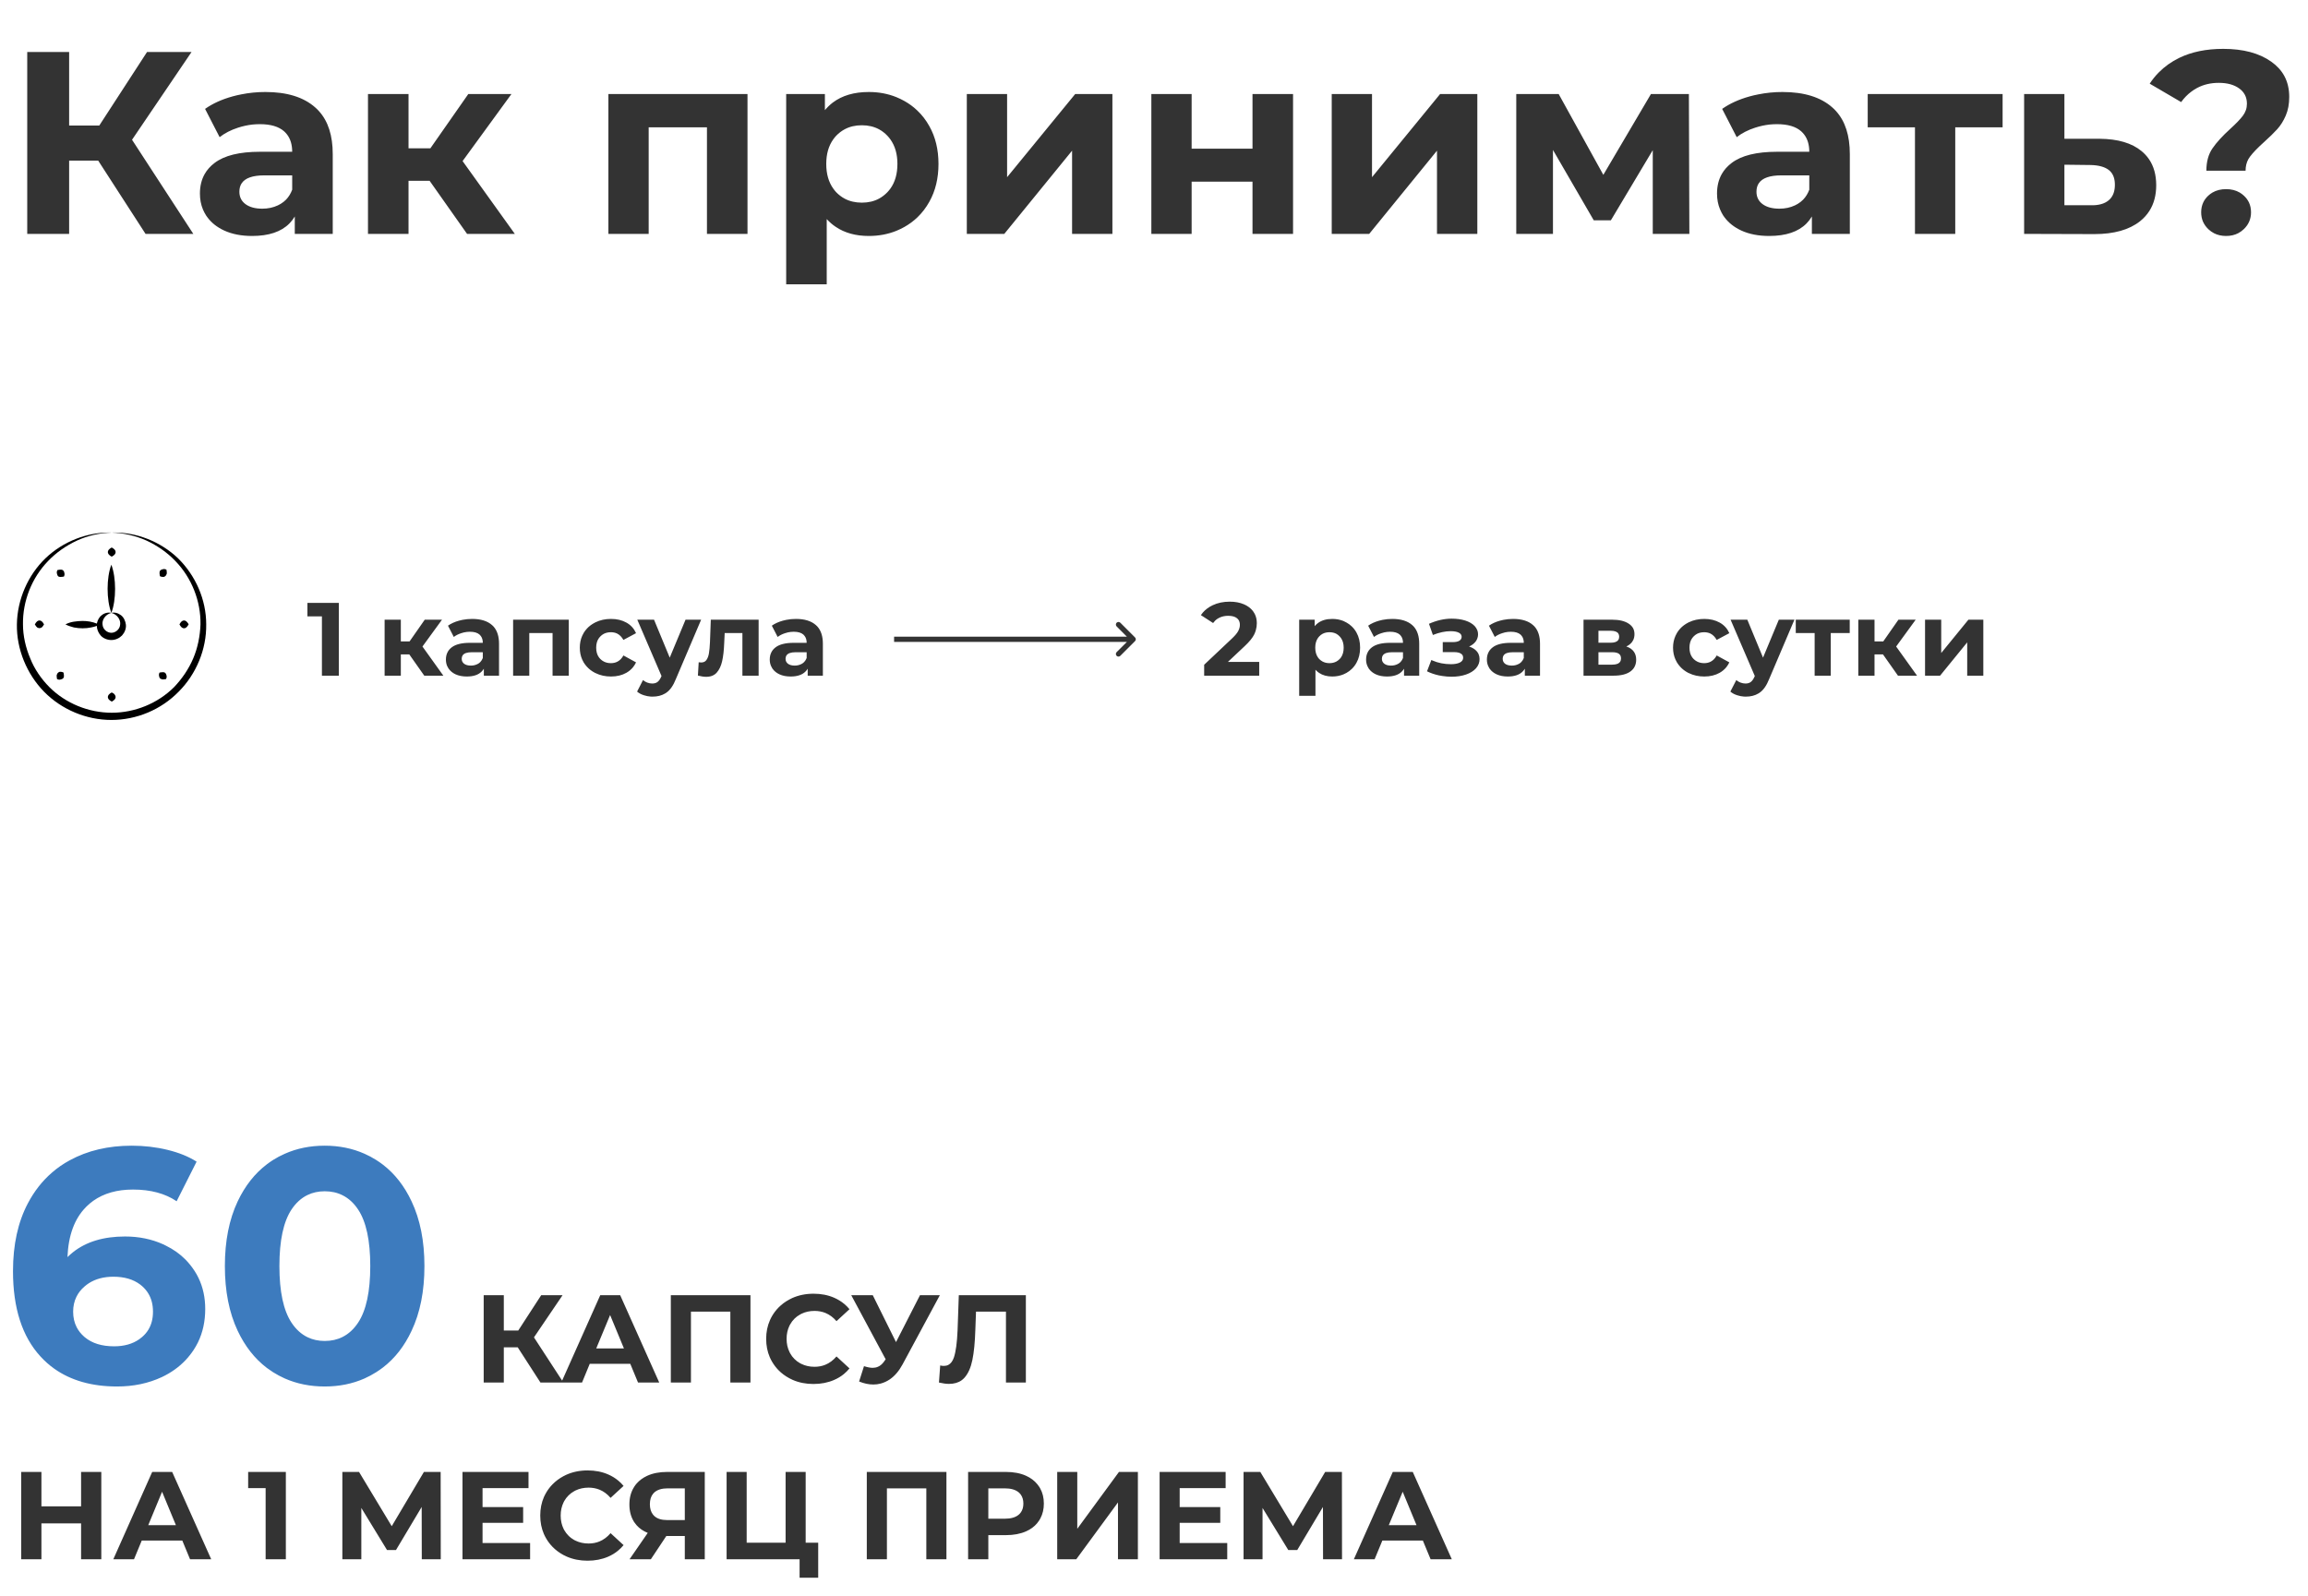
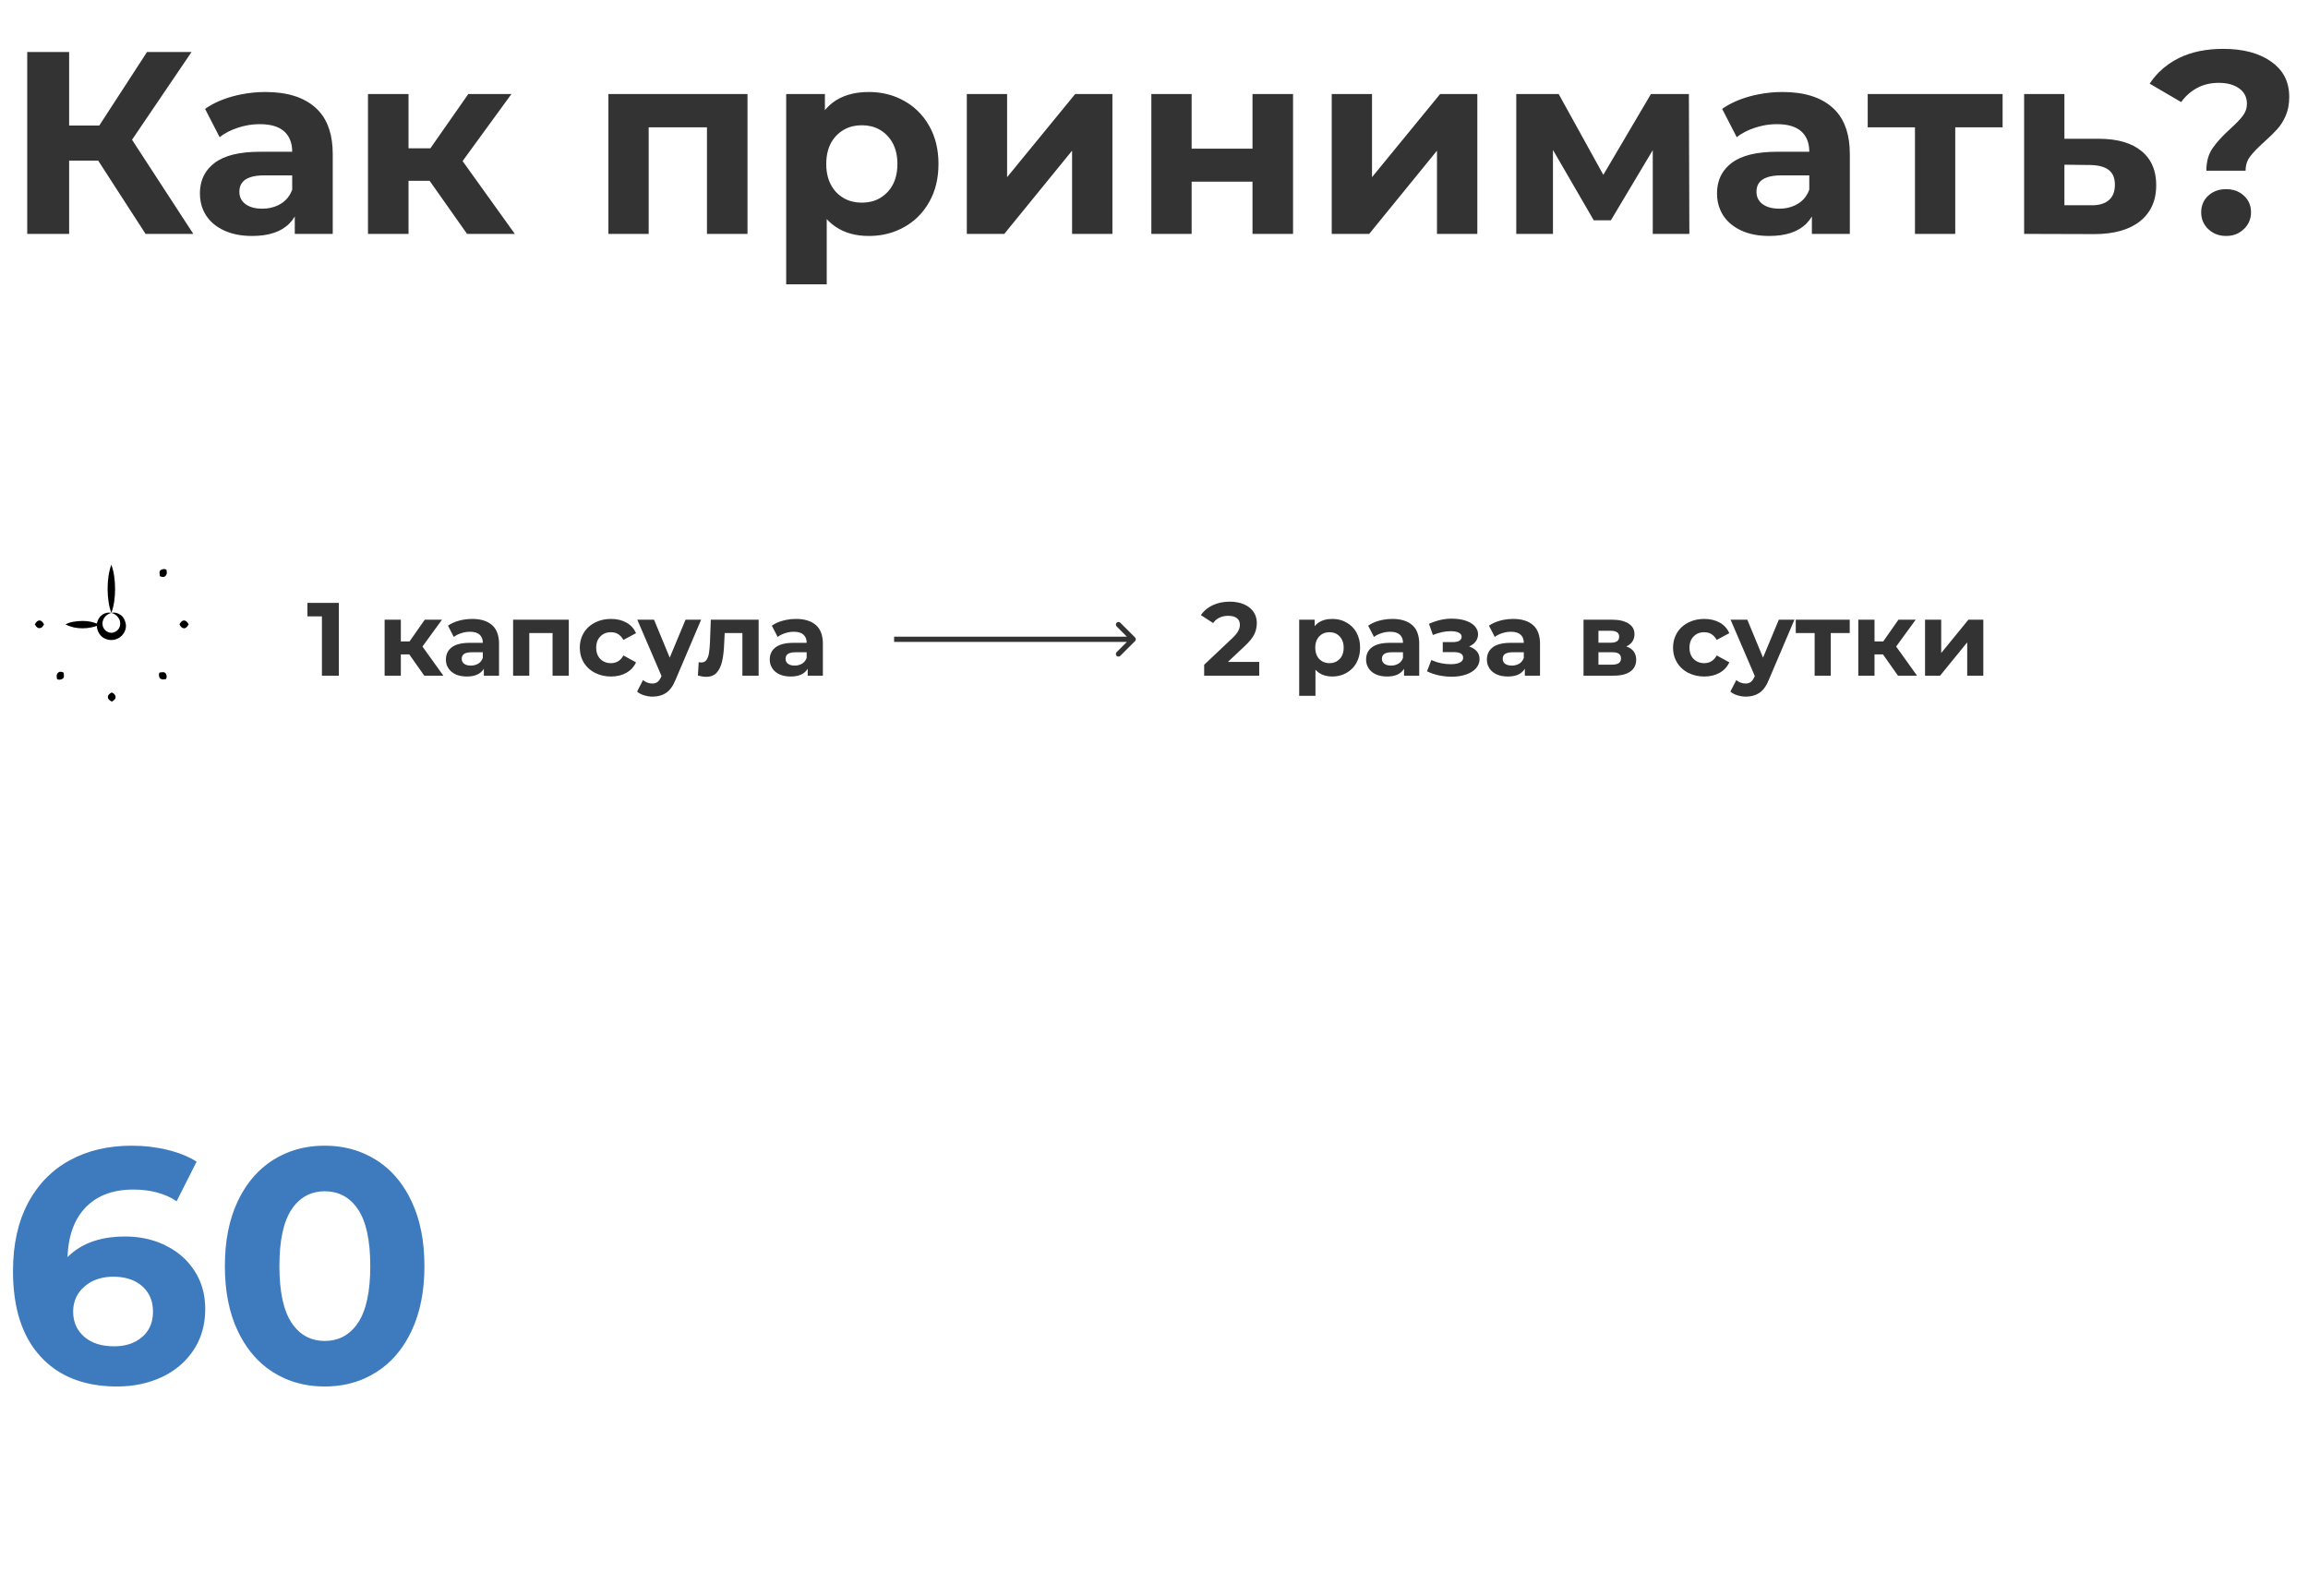
<svg xmlns="http://www.w3.org/2000/svg" xmlns:ns1="http://sodipodi.sourceforge.net/DTD/sodipodi-0.dtd" xmlns:ns2="http://www.inkscape.org/namespaces/inkscape" width="444" height="307" viewBox="0 0 444 307" fill="none" version="1.1" id="svg41" ns1:docname="_39.svg" ns2:version="1.2.2 (732a01da63, 2022-12-09)">
  <desc id="desc2"> Created with Pixso. </desc>
  <defs id="defs6">
    <clipPath id="clip48_266">
      <rect id="free-icon-clock-4707253" width="39" height="39" transform="translate(2 101)" fill="white" fill-opacity="0" />
    </clipPath>
  </defs>
  <path id=" это фото с хештегом #вастуконф23 в ваши соцсети, после поставте галочкуЧтобы сдать задание, покажите фото Александру Шевцову" d="M65.18 130L65.18 116L59.14 116L59.14 118.59L61.93 118.59L61.93 130L65.18 130ZM94.66 120.27Q93.32 119.08 90.82 119.08Q89.87 119.08 88.96 119.26Q88.62 119.33 88.29 119.42Q87.06 119.76 86.18 120.38L87.3 122.55Q87.88 122.1 88.71 121.83Q89.26 121.64 89.83 121.58Q90.11 121.55 90.4 121.55Q91.64 121.55 92.26 122.1Q92.39 122.22 92.49 122.36Q92.88 122.87 92.88 123.68L90.4 123.68Q88.04 123.68 86.91 124.54Q86.42 124.91 86.15 125.39Q85.78 126.04 85.78 126.89Q85.78 127.56 86.01 128.12Q86.12 128.36 86.26 128.58Q86.31 128.65 86.36 128.72Q86.83 129.36 87.64 129.74Q88.56 130.16 89.8 130.16Q91.72 130.16 92.66 129.2Q92.9 128.96 93.08 128.66L93.08 130L96 130L96 123.86Q96 121.72 94.94 120.54Q94.8 120.4 94.66 120.27ZM114.56 129.5Q115.89 130.16 117.54 130.16Q119.24 130.16 120.51 129.44Q121.27 129 121.78 128.37Q122.12 127.95 122.36 127.44L119.93 126.11Q119.48 126.94 118.78 127.3Q118.23 127.59 117.52 127.59Q116.74 127.59 116.14 127.27Q115.79 127.09 115.5 126.8Q115.35 126.65 115.23 126.49Q114.69 125.75 114.69 124.61Q114.69 123.49 115.23 122.75Q115.35 122.58 115.5 122.44Q115.79 122.14 116.15 121.95Q116.75 121.64 117.52 121.64Q118.19 121.64 118.73 121.9Q119.45 122.27 119.93 123.12L122.36 121.82Q122.07 121.17 121.63 120.68Q121.16 120.15 120.51 119.79Q119.24 119.08 117.54 119.08Q115.89 119.08 114.56 119.73Q114.5 119.76 114.45 119.79Q113.55 120.25 112.91 120.94Q112.57 121.31 112.3 121.75Q112.13 122.03 112 122.33Q111.54 123.37 111.54 124.61Q111.54 125.86 112 126.9Q112.13 127.2 112.3 127.48Q112.57 127.91 112.9 128.27Q113.54 128.98 114.45 129.45Q114.5 129.48 114.56 129.5ZM156.96 120.27Q155.62 119.08 153.12 119.08Q152.17 119.08 151.26 119.26Q150.92 119.33 150.59 119.42Q149.36 119.76 148.48 120.38L149.6 122.55Q150.18 122.1 151.01 121.83Q151.56 121.64 152.13 121.58Q152.41 121.55 152.7 121.55Q153.94 121.55 154.56 122.1Q154.69 122.22 154.79 122.36Q155.18 122.87 155.18 123.68L152.7 123.68Q150.34 123.68 149.21 124.54Q148.72 124.91 148.45 125.39Q148.08 126.04 148.08 126.89Q148.08 127.56 148.32 128.12Q148.42 128.36 148.56 128.58Q148.61 128.65 148.66 128.72Q149.13 129.36 149.95 129.74Q150.86 130.16 152.1 130.16Q154.02 130.16 154.96 129.2Q155.2 128.96 155.38 128.66L155.38 130L158.3 130L158.3 123.86Q158.3 121.72 157.24 120.54Q157.1 120.4 156.96 120.27ZM77.11 125.91L78.74 125.91L81.62 130L85.29 130L81.27 124.39L85.03 119.23L81.71 119.23L78.79 123.41L77.11 123.41L77.11 119.23L73.99 119.23L73.99 130L77.11 130L77.11 125.91ZM109.42 130L109.42 119.23L98.71 119.23L98.71 130L101.82 130L101.82 121.8L106.3 121.8L106.3 130L109.42 130ZM130.02 130.65L134.88 119.23L131.88 119.23L128.84 126.53L125.82 119.23L122.6 119.23L127.26 130.07L127.21 130.18Q126.9 130.89 126.5 131.2Q126.49 131.21 126.49 131.21Q126.09 131.51 125.46 131.51Q125 131.51 124.52 131.33Q124.15 131.19 123.85 130.96Q123.77 130.9 123.7 130.84L122.56 133.06Q123.08 133.52 123.89 133.77Q124.51 133.97 125.15 134.02Q125.35 134.03 125.55 134.03Q126.93 134.03 127.94 133.43Q128.07 133.35 128.19 133.27Q129.28 132.52 130.02 130.65ZM145.94 130L145.94 119.23L136.74 119.23L136.58 123.56Q136.52 124.85 136.39 125.64Q136.27 126.44 135.92 126.95Q135.8 127.13 135.63 127.25Q135.33 127.46 134.88 127.46Q134.74 127.46 134.41 127.42L134.26 129.98Q135.19 130.22 135.87 130.22Q136.84 130.22 137.49 129.76Q137.7 129.61 137.88 129.41Q138.6 128.61 138.92 127.22Q139.24 125.82 139.32 123.7L139.41 121.8L142.82 121.8L142.82 130L145.94 130ZM91.78 127.8Q91.24 128.06 90.58 128.06Q89.76 128.06 89.29 127.71Q89.07 127.54 88.95 127.32Q88.82 127.07 88.82 126.75Q88.82 126.37 88.99 126.11Q89.39 125.49 90.74 125.49L92.88 125.49L92.88 126.6Q92.71 127.05 92.41 127.36Q92.23 127.55 92 127.69Q91.89 127.75 91.78 127.8ZM154.08 127.8Q153.54 128.06 152.88 128.06Q152.06 128.06 151.59 127.71Q151.37 127.54 151.25 127.32Q151.12 127.07 151.12 126.75Q151.12 126.37 151.29 126.11Q151.7 125.49 153.04 125.49L155.18 125.49L155.18 126.6Q155.01 127.05 154.71 127.36Q154.53 127.55 154.3 127.69Q154.19 127.75 154.08 127.8Z" fill="#333333" fill-opacity="1" fill-rule="evenodd" />
  <path id="path9" d="M242.24 130L242.24 127.35L236.22 127.35L239.44 124.32Q240.81 123.04 241.29 122.04Q241.48 121.65 241.59 121.25Q241.78 120.6 241.78 119.9Q241.78 118.89 241.37 118.1Q241.26 117.89 241.13 117.71Q241.05 117.6 240.98 117.5Q240.35 116.72 239.31 116.27Q238.13 115.76 236.58 115.76Q234.72 115.76 233.28 116.45Q232.14 116.99 231.39 117.86Q231.19 118.1 231.02 118.35L233.37 119.87Q233.73 119.37 234.21 119.05Q234.4 118.93 234.61 118.83Q235.36 118.48 236.27 118.48Q237.38 118.48 237.94 118.93Q238.12 119.07 238.25 119.25Q238.52 119.64 238.52 120.22Q238.52 120.8 238.21 121.39Q237.91 121.98 237.06 122.79L231.65 127.9L231.65 130L242.24 130ZM284.1 125.32Q283.57 124.7 282.62 124.39Q283.42 124.03 283.88 123.43Q284.11 123.12 284.22 122.77Q284.34 122.43 284.34 122.06Q284.34 121.65 284.21 121.29Q284.04 120.83 283.68 120.44Q283.02 119.76 281.87 119.39Q280.72 119.03 279.26 119.03Q277.13 119.03 274.9 120.02L275.65 122.17Q277.49 121.44 279.06 121.44Q280.08 121.44 280.62 121.72Q280.99 121.9 281.11 122.19Q281.18 122.34 281.18 122.52Q281.18 122.75 281.08 122.93Q280.97 123.14 280.74 123.28Q280.3 123.54 279.48 123.54L277.55 123.54L277.55 125.47L279.76 125.47Q280.6 125.47 281.03 125.75Q281.25 125.88 281.36 126.07Q281.47 126.27 281.47 126.53Q281.47 126.74 281.4 126.92Q281.26 127.25 280.84 127.47Q280.21 127.79 279.12 127.79Q277.19 127.79 275.57 127.08Q275.47 127.03 275.36 126.98L274.52 129.16Q275.56 129.67 276.78 129.94Q277.12 130.01 277.47 130.06Q278.35 130.2 279.26 130.2Q280.79 130.2 282.02 129.78Q283.24 129.36 283.94 128.59Q284.31 128.17 284.48 127.69Q284.63 127.27 284.63 126.8Q284.63 126.28 284.44 125.85Q284.31 125.56 284.1 125.32ZM258.42 119.47Q257.43 119.08 256.29 119.08Q254.6 119.08 253.52 119.89Q253.19 120.14 252.91 120.47L252.91 119.23L249.93 119.23L249.93 133.88L253.06 133.88L253.06 128.86Q253.37 129.2 253.75 129.46Q254.79 130.16 256.29 130.16Q257.43 130.16 258.42 129.76Q258.73 129.63 259.02 129.47Q259.58 129.15 260.03 128.72Q260.57 128.21 260.95 127.52Q261.65 126.27 261.65 124.61Q261.65 122.95 260.95 121.7Q260.57 121.01 260.02 120.5Q259.57 120.07 259.02 119.77Q258.73 119.6 258.42 119.47ZM271.68 120.27Q270.34 119.08 267.84 119.08Q266.89 119.08 265.98 119.26Q265.64 119.33 265.31 119.42Q264.08 119.76 263.2 120.38L264.32 122.55Q264.9 122.1 265.73 121.83Q266.28 121.64 266.85 121.58Q267.13 121.55 267.42 121.55Q268.66 121.55 269.28 122.1Q269.41 122.22 269.51 122.36Q269.9 122.87 269.9 123.68L267.42 123.68Q265.06 123.68 263.93 124.54Q263.44 124.91 263.17 125.39Q262.8 126.04 262.8 126.89Q262.8 127.56 263.04 128.12Q263.14 128.36 263.28 128.58Q263.33 128.65 263.38 128.72Q263.85 129.36 264.67 129.74Q265.58 130.16 266.82 130.16Q268.74 130.16 269.68 129.2Q269.92 128.96 270.1 128.66L270.1 130L273.02 130L273.02 123.86Q273.02 121.72 271.96 120.54Q271.82 120.4 271.68 120.27ZM294.92 120.27Q293.58 119.08 291.08 119.08Q290.13 119.08 289.22 119.26Q288.88 119.33 288.55 119.42Q287.32 119.76 286.44 120.38L287.56 122.55Q288.14 122.1 288.97 121.83Q289.52 121.64 290.09 121.58Q290.37 121.55 290.66 121.55Q291.9 121.55 292.52 122.1Q292.65 122.22 292.75 122.36Q293.14 122.87 293.14 123.68L290.66 123.68Q288.29 123.68 287.17 124.54Q286.68 124.91 286.41 125.39Q286.04 126.04 286.04 126.89Q286.04 127.56 286.28 128.12Q286.38 128.36 286.52 128.58Q286.57 128.65 286.62 128.72Q287.09 129.36 287.91 129.74Q288.82 130.16 290.06 130.16Q291.98 130.16 292.92 129.2Q293.16 128.96 293.34 128.66L293.34 130L296.26 130L296.26 123.86Q296.26 121.72 295.2 120.54Q295.06 120.4 294.92 120.27ZM324.88 129.5Q326.21 130.16 327.86 130.16Q329.56 130.16 330.83 129.44Q331.59 129 332.1 128.37Q332.44 127.95 332.68 127.44L330.25 126.11Q329.8 126.94 329.1 127.3Q328.55 127.59 327.84 127.59Q327.06 127.59 326.46 127.27Q326.11 127.09 325.82 126.8Q325.67 126.65 325.55 126.49Q325.01 125.75 325.01 124.61Q325.01 123.49 325.55 122.75Q325.67 122.58 325.82 122.44Q326.11 122.14 326.47 121.95Q327.07 121.64 327.84 121.64Q328.51 121.64 329.05 121.9Q329.77 122.27 330.25 123.12L332.68 121.82Q332.39 121.17 331.95 120.68Q331.48 120.15 330.83 119.79Q329.56 119.08 327.86 119.08Q326.21 119.08 324.88 119.73Q324.82 119.76 324.76 119.79Q323.87 120.25 323.23 120.94Q322.89 121.31 322.62 121.75Q322.45 122.03 322.32 122.33Q321.85 123.37 321.85 124.61Q321.85 125.86 322.32 126.9Q322.45 127.2 322.62 127.48Q322.89 127.91 323.22 128.27Q323.86 128.98 324.76 129.45Q324.82 129.48 324.88 129.5ZM314.34 125.42Q313.87 124.72 312.86 124.38Q313.54 124.07 313.95 123.54Q313.99 123.48 314.02 123.43Q314.13 123.27 314.21 123.11Q314.43 122.61 314.43 122.02Q314.43 121.39 314.18 120.89Q313.89 120.35 313.29 119.97Q312.15 119.23 310.14 119.23L304.63 119.23L304.63 130L310.38 130Q312.55 130 313.65 129.19Q314.11 128.86 314.38 128.41Q314.76 127.78 314.76 126.93Q314.76 126.04 314.34 125.42ZM340.34 130.65L345.2 119.23L342.2 119.23L339.16 126.53L336.14 119.23L332.92 119.23L337.58 130.07L337.53 130.18Q337.22 130.89 336.82 131.2Q336.81 131.21 336.81 131.21Q336.41 131.51 335.78 131.51Q335.32 131.51 334.84 131.33Q334.47 131.19 334.17 130.96Q334.09 130.9 334.02 130.84L332.88 133.06Q333.4 133.52 334.21 133.77Q334.83 133.97 335.47 134.02Q335.67 134.03 335.87 134.03Q337.25 134.03 338.26 133.43Q338.39 133.35 338.51 133.27Q339.6 132.52 340.34 130.65ZM352.19 121.8L355.84 121.8L355.84 119.23L345.46 119.23L345.46 121.8L349.09 121.8L349.09 130L352.19 130L352.19 121.8ZM360.61 125.91L362.24 125.91L365.12 130L368.79 130L364.77 124.39L368.53 119.23L365.21 119.23L362.29 123.41L360.61 123.41L360.61 119.23L357.49 119.23L357.49 130L360.61 130L360.61 125.91ZM373.44 119.23L370.33 119.23L370.33 130L373.22 130L378.44 123.59L378.44 130L381.54 130L381.54 119.23L378.67 119.23L373.44 125.64L373.44 119.23ZM309.85 123.66L307.5 123.66L307.5 121.36L309.85 121.36Q310.96 121.36 311.32 121.88Q311.49 122.13 311.49 122.5Q311.49 122.88 311.31 123.14Q310.95 123.66 309.85 123.66ZM257.08 127.28Q256.5 127.59 255.76 127.59Q255.01 127.59 254.43 127.28Q254.08 127.09 253.78 126.79Q253.66 126.66 253.56 126.52Q253.02 125.76 253.02 124.61Q253.02 123.48 253.55 122.73Q253.66 122.58 253.78 122.45Q254.08 122.13 254.44 121.94Q255.02 121.64 255.76 121.64Q256.5 121.64 257.07 121.94Q257.43 122.14 257.72 122.45Q257.85 122.58 257.96 122.74Q258.49 123.49 258.49 124.61Q258.49 125.75 257.96 126.51Q257.85 126.65 257.72 126.79Q257.43 127.09 257.08 127.28ZM268.8 127.8Q268.26 128.06 267.6 128.06Q266.78 128.06 266.31 127.71Q266.09 127.54 265.97 127.32Q265.84 127.07 265.84 126.75Q265.84 126.37 266.01 126.11Q266.42 125.49 267.76 125.49L269.9 125.49L269.9 126.6Q269.73 127.05 269.43 127.36Q269.25 127.55 269.01 127.69Q268.91 127.75 268.8 127.8ZM292.04 127.8Q291.5 128.06 290.84 128.06Q290.02 128.06 289.54 127.71Q289.32 127.54 289.21 127.32Q289.08 127.07 289.08 126.75Q289.08 126.37 289.25 126.11Q289.66 125.49 291 125.49L293.14 125.49L293.14 126.6Q292.97 127.05 292.67 127.36Q292.49 127.55 292.26 127.69Q292.15 127.75 292.04 127.8ZM311.66 127.33Q311.29 127.88 310.12 127.88L307.5 127.88L307.5 125.49L310.18 125.49Q311.04 125.49 311.44 125.79Q311.53 125.86 311.6 125.94Q311.84 126.22 311.84 126.69Q311.84 127.07 311.66 127.33Z" fill="#333333" fill-opacity="1" fill-rule="evenodd" />
-   <path id="path11" d="M152.49 265.49Q154.31 266.28 156.48 266.28Q158.67 266.28 160.44 265.51Q161.5 265.06 162.35 264.36Q162.93 263.88 163.42 263.28L160.92 260.98Q159.97 262.09 158.77 262.58Q157.82 262.97 156.7 262.97Q155.3 262.97 154.18 262.42Q154.04 262.36 153.92 262.29Q153.29 261.94 152.8 261.44Q152.34 260.98 152.01 260.38Q151.94 260.27 151.89 260.15Q151.32 259.01 151.32 257.59Q151.32 256.2 151.87 255.07Q151.93 254.94 152.01 254.81Q152.35 254.19 152.84 253.71Q153.31 253.24 153.92 252.91Q154.04 252.83 154.18 252.77Q155.3 252.22 156.7 252.22Q157.84 252.22 158.81 252.62Q159.99 253.11 160.92 254.19L163.42 251.89Q162.96 251.33 162.42 250.88Q161.54 250.15 160.46 249.68Q158.69 248.91 156.51 248.91Q154.25 248.91 152.37 249.76Q152.1 249.89 151.84 250.03Q150.66 250.66 149.77 251.57Q149.09 252.26 148.57 253.12Q148.31 253.56 148.11 254.02Q147.39 255.65 147.39 257.59Q147.39 259.52 148.09 261.14Q148.3 261.62 148.57 262.07Q149.08 262.92 149.75 263.61Q150.65 264.53 151.84 265.17Q152.16 265.34 152.49 265.49ZM96.92 259.23L99.6 259.23L103.97 266L111.97 266L113.45 262.4L121.25 262.4L122.74 266L126.82 266L119.31 249.2L115.47 249.2L108.14 265.63L102.72 257.31L108.22 249.2L104.11 249.2L99.7 255.99L96.92 255.99L96.92 249.2L93.05 249.2L93.05 266L96.92 266L96.92 259.23ZM144.37 266L144.37 249.2L129.05 249.2L129.05 266L132.92 266L132.92 252.36L140.5 252.36L140.5 266L144.37 266ZM173.64 262.49L180.8 249.2L176.98 249.2L172.37 258.22L167.9 249.2L163.76 249.2L170.38 261.53L170.24 261.72Q169.76 262.47 169.18 262.82Q169.03 262.91 168.88 262.97Q168.42 263.17 167.88 263.17Q167.21 263.17 166.21 262.85L165.27 265.8Q166.69 266.38 168 266.38Q168.73 266.38 169.41 266.2Q170.32 265.96 171.16 265.4Q172.61 264.41 173.64 262.49ZM197.35 266L197.35 249.2L184.45 249.2L184.21 256.01Q184.06 259.51 183.51 261.16Q183.15 262.23 182.43 262.61Q182.05 262.8 181.56 262.8Q181.18 262.8 180.87 262.71L180.63 266Q181.76 266.26 182.55 266.26Q184.03 266.26 185 265.56Q185.29 265.35 185.54 265.07Q186.6 263.89 187.06 261.67Q187.52 259.44 187.63 255.86L187.76 252.36L193.52 252.36L193.52 266L197.35 266ZM117.37 253.01L120.03 259.44L114.7 259.44L117.37 253.01Z" fill="#333333" fill-opacity="1" fill-rule="evenodd" />
  <path id="path13" d="M31.36 239.39Q28.04 237.9 24.06 237.9Q17.86 237.9 14.05 240.92Q13.49 241.36 12.98 241.87Q13.24 235.58 16.52 232.26Q16.54 232.23 16.57 232.2Q17.22 231.55 17.95 231.03Q21 228.87 25.59 228.87Q30.65 228.87 33.98 231.12L37.82 223.5Q35.51 222.03 32.21 221.23Q28.92 220.43 25.34 220.43Q18.56 220.43 13.4 223.25Q11.53 224.26 9.97 225.63Q7.2 228.03 5.37 231.5Q2.5 236.93 2.5 244.56Q2.5 255.25 7.81 261.01Q9.01 262.32 10.43 263.33Q15.26 266.76 22.53 266.76Q27.26 266.76 31.14 264.95Q33.78 263.7 35.66 261.73Q36.53 260.81 37.25 259.73Q37.71 259.03 38.08 258.28Q39.48 255.41 39.48 251.85Q39.48 248.56 38.19 245.88Q37.86 245.18 37.43 244.53Q36.66 243.34 35.69 242.35Q34.07 240.71 31.87 239.64Q31.62 239.51 31.36 239.39ZM54.77 265.21Q58.27 266.76 62.47 266.76Q66.63 266.76 70.12 265.22Q71.28 264.7 72.37 264.01Q73.05 263.58 73.69 263.09Q77.12 260.45 79.18 256.04Q81.65 250.82 81.65 243.59Q81.65 236.37 79.18 231.15Q77.12 226.75 73.69 224.1Q73.05 223.61 72.37 223.18Q71.28 222.49 70.12 221.98Q66.63 220.43 62.47 220.43Q58.27 220.43 54.77 221.99Q53.61 222.5 52.53 223.18Q51.92 223.57 51.34 224.01Q47.84 226.67 45.72 231.15Q43.26 236.37 43.26 243.59Q43.26 250.82 45.72 256.04Q47.84 260.53 51.34 263.19Q51.92 263.62 52.53 264.01Q53.61 264.69 54.77 265.21ZM65.9 257.23Q64.38 258 62.47 258Q60.64 258 59.16 257.28Q57.36 256.41 56.08 254.48Q53.75 250.95 53.75 243.59Q53.75 236.23 56.08 232.71Q57.36 230.79 59.16 229.92Q60.64 229.2 62.47 229.2Q64.38 229.2 65.9 229.97Q67.65 230.84 68.89 232.71Q71.23 236.23 71.23 243.59Q71.23 250.95 68.89 254.48Q67.65 256.35 65.9 257.23ZM26.79 257.67Q24.84 259.03 21.95 259.03Q18.41 259.03 16.32 257.29Q16.25 257.23 16.18 257.17Q15.26 256.36 14.74 255.34Q14.07 254.03 14.07 252.37Q14.07 250.79 14.7 249.51Q15.24 248.4 16.25 247.53Q16.66 247.17 17.11 246.88Q19.07 245.64 21.82 245.64Q24.96 245.64 26.96 247.14Q27.16 247.29 27.35 247.46Q28.07 248.1 28.54 248.88Q29.43 250.36 29.43 252.37Q29.43 254.38 28.54 255.84Q28.07 256.61 27.35 257.23Q27.08 257.47 26.79 257.67Z" fill="#FCDA00" fill-opacity="1" fill-rule="evenodd" style="fill:#3d7bbe;fill-opacity:1" />
-   <path id="path15" d="M109.03 299.49Q110.85 300.28 113.02 300.28Q115.2 300.28 116.98 299.51Q118.03 299.06 118.88 298.36Q119.47 297.88 119.96 297.28L117.46 294.98Q116.51 296.09 115.31 296.58Q114.35 296.97 113.24 296.97Q111.84 296.97 110.71 296.42Q110.58 296.36 110.45 296.29Q109.82 295.94 109.34 295.44Q108.88 294.98 108.54 294.38Q108.48 294.27 108.42 294.15Q107.86 293.01 107.86 291.59Q107.86 290.2 108.41 289.07Q108.47 288.94 108.54 288.81Q108.89 288.19 109.38 287.71Q109.85 287.24 110.45 286.91Q110.58 286.83 110.71 286.77Q111.84 286.22 113.24 286.22Q114.37 286.22 115.35 286.62Q116.53 287.11 117.46 288.19L119.96 285.89Q119.5 285.33 118.95 284.88Q118.08 284.15 116.99 283.68Q115.23 282.91 113.04 282.91Q110.78 282.91 108.91 283.76Q108.64 283.89 108.37 284.03Q107.2 284.66 106.31 285.57Q105.62 286.26 105.11 287.12Q104.85 287.56 104.64 288.02Q103.93 289.65 103.93 291.59Q103.93 293.52 104.63 295.14Q104.84 295.62 105.11 296.07Q105.62 296.92 106.29 297.61Q107.19 298.53 108.37 299.17Q108.69 299.34 109.03 299.49ZM19.49 300L19.49 283.2L15.6 283.2L15.6 289.82L7.97 289.82L7.97 283.2L4.08 283.2L4.08 300L7.97 300L7.97 293.1L15.6 293.1L15.6 300L19.49 300ZM27.27 296.4L35.07 296.4L36.56 300L40.63 300L33.12 283.2L29.28 283.2L21.8 300L25.78 300L27.27 296.4ZM54.99 300L54.99 283.2L47.74 283.2L47.74 286.31L51.1 286.31L51.1 300L54.99 300ZM81.12 289.94L81.14 300L84.79 300L84.77 283.2L81.55 283.2L75.36 293.64L69.07 283.2L65.86 283.2L65.86 300L69.51 300L69.51 290.13L74.45 298.22L76.18 298.22L81.12 289.94ZM101.98 300L101.98 296.88L92.83 296.88L92.83 292.99L100.64 292.99L100.64 289.96L92.83 289.96L92.83 286.31L101.67 286.31L101.67 283.2L88.97 283.2L88.97 300L101.98 300ZM135.58 300L135.58 283.2L128.33 283.2Q126.12 283.2 124.49 283.95Q123.29 284.51 122.49 285.41Q122.2 285.74 121.97 286.11Q121.95 286.14 121.94 286.17Q121.08 287.55 121.08 289.46Q121.08 291.37 121.94 292.75Q121.96 292.79 121.99 292.84Q122.21 293.16 122.46 293.45Q123.3 294.4 124.61 294.93L121.11 300L125.21 300L128.18 295.53L131.74 295.53L131.74 300L135.58 300ZM157.4 303.55L157.4 296.82L154.99 296.82L154.99 283.2L151.13 283.2L151.13 296.82L143.64 296.82L143.64 283.2L139.78 283.2L139.78 300L153.82 300L153.82 303.55L157.4 303.55ZM182.07 300L182.07 283.2L166.75 283.2L166.75 300L170.62 300L170.62 286.36L178.2 286.36L178.2 300L182.07 300ZM197.39 283.94Q195.75 283.2 193.51 283.2L186.24 283.2L186.24 300L190.13 300L190.13 295.36L193.51 295.36Q195.75 295.36 197.39 294.63Q198.68 294.06 199.5 293.09Q199.73 292.82 199.92 292.52Q200.04 292.33 200.15 292.12Q200.81 290.88 200.81 289.29Q200.81 287.61 200.09 286.34Q200.01 286.19 199.92 286.06Q199.75 285.79 199.55 285.56Q198.72 284.54 197.39 283.94ZM207.24 283.2L203.38 283.2L203.38 300L207.05 300L215.07 289.07L215.07 300L218.9 300L218.9 283.2L215.26 283.2L207.24 294.14L207.24 283.2ZM236.09 300L236.09 296.88L226.94 296.88L226.94 292.99L234.75 292.99L234.75 289.96L226.94 289.96L226.94 286.31L235.78 286.31L235.78 283.2L223.08 283.2L223.08 300L236.09 300ZM254.5 289.94L254.52 300L258.17 300L258.15 283.2L254.93 283.2L248.74 293.64L242.45 283.2L239.23 283.2L239.23 300L242.88 300L242.88 290.13L247.83 298.22L249.56 298.22L254.5 289.94ZM265.93 296.4L273.72 296.4L275.21 300L279.29 300L271.78 283.2L267.94 283.2L260.45 300L264.44 300L265.93 296.4ZM125.89 287.13Q126.77 286.36 128.42 286.36L131.74 286.36L131.74 292.46L128.33 292.46Q126.7 292.46 125.86 291.67Q125.74 291.55 125.63 291.42Q125.02 290.66 125.02 289.41Q125.02 288.12 125.66 287.37Q125.77 287.25 125.89 287.13ZM195.96 291.44Q195.05 292.2 193.3 292.2L190.13 292.2L190.13 286.36L193.3 286.36Q195.05 286.36 195.96 287.12Q196.2 287.32 196.38 287.57Q196.87 288.26 196.87 289.29Q196.87 290.29 196.4 290.96Q196.22 291.23 195.96 291.44ZM31.18 287.01L33.84 293.44L28.52 293.44L31.18 287.01ZM269.84 287.01L272.5 293.44L267.17 293.44L269.84 287.01Z" fill="#333333" fill-opacity="1" fill-rule="evenodd" />
  <path id="path17" d="M425.62 28.55Q424.45 30.25 424.45 32.85L431.99 32.85Q431.99 31.58 432.53 30.61Q432.67 30.36 432.85 30.13Q433.7 28.99 435.54 27.34Q437.09 25.94 438.07 24.87Q439.05 23.79 439.72 22.24Q440.39 20.69 440.39 18.64Q440.39 16.35 439.43 14.59Q438.56 13.01 436.91 11.85Q433.44 9.4 427.69 9.4Q422.8 9.4 419.22 11.14Q416.97 12.24 415.3 13.93Q414.32 14.91 413.55 16.1L419.6 19.64Q420.45 18.45 421.57 17.62Q422.09 17.23 422.67 16.92Q422.69 16.91 422.71 16.9Q424.53 15.94 426.84 15.94Q429.29 15.94 430.77 17.02Q431.48 17.53 431.85 18.23Q432.25 18.98 432.25 19.95Q432.25 20.61 432.05 21.19Q431.85 21.76 431.47 22.27Q430.7 23.29 429.05 24.79Q426.79 26.84 425.62 28.55ZM13.3 30.9L18.89 30.9L28 45L37.19 45L25.4 26.89L36.85 10L28.29 10L19.1 24.15L13.3 24.15L13.3 10L5.24 10L5.24 45L13.3 45L13.3 30.9ZM60.65 20.68Q57.3 17.7 51.05 17.7Q48.68 17.7 46.4 18.16Q45.56 18.32 44.73 18.55Q41.65 19.4 39.45 20.95L42.25 26.39Q43.71 25.24 45.78 24.57Q47.16 24.12 48.58 23.96Q49.29 23.89 50 23.89Q53.1 23.89 54.66 25.27Q54.98 25.56 55.23 25.89Q56.21 27.18 56.21 29.2L50 29.2Q44.1 29.2 41.28 31.35Q40.06 32.27 39.37 33.49Q38.46 35.11 38.46 37.24Q38.46 38.9 39.04 40.3Q39.3 40.9 39.65 41.46Q39.77 41.64 39.9 41.81Q41.07 43.4 43.12 44.35Q45.4 45.4 48.5 45.4Q53.3 45.4 55.67 43Q56.26 42.4 56.71 41.65L56.71 45L64.01 45L64.01 29.65Q64.01 24.3 61.35 21.37Q61.02 21 60.65 20.68ZM172.44 18.69Q169.99 17.7 167.14 17.7Q162.91 17.7 160.21 19.73Q159.38 20.37 158.69 21.19L158.69 18.09L151.24 18.09L151.24 54.7L159.04 54.7L159.04 42.15Q159.83 43.02 160.78 43.65Q163.37 45.4 167.14 45.4Q169.99 45.4 172.44 44.41Q173.22 44.09 173.96 43.68Q175.36 42.89 176.48 41.82Q177.83 40.53 178.78 38.82Q180.54 35.69 180.54 31.54Q180.54 27.39 178.78 24.27Q177.82 22.54 176.45 21.25Q175.34 20.19 173.96 19.42Q173.22 19.01 172.44 18.69ZM352.5 20.68Q349.15 17.7 342.9 17.7Q340.53 17.7 338.25 18.16Q337.41 18.32 336.58 18.55Q333.51 19.4 331.3 20.95L334.1 26.39Q335.56 25.24 337.63 24.57Q339.02 24.12 340.43 23.96Q341.14 23.89 341.85 23.89Q344.96 23.89 346.51 25.27Q346.83 25.56 347.08 25.89Q348.06 27.18 348.06 29.2L341.85 29.2Q335.95 29.2 333.13 31.35Q331.91 32.27 331.22 33.49Q330.31 35.11 330.31 37.24Q330.31 38.9 330.9 40.3Q331.15 40.9 331.5 41.46Q331.62 41.64 331.75 41.81Q332.93 43.4 334.97 44.35Q337.25 45.4 340.35 45.4Q345.15 45.4 347.52 43Q348.11 42.4 348.56 41.65L348.56 45L355.86 45L355.86 29.65Q355.86 24.3 353.2 21.37Q352.87 21 352.5 20.68ZM78.59 34.79L82.65 34.79L89.85 45L99.04 45L88.99 30.99L98.39 18.09L90.09 18.09L82.79 28.54L78.59 28.54L78.59 18.09L70.79 18.09L70.79 45L78.59 45L78.59 34.79ZM143.8 45L143.8 18.09L117.04 18.09L117.04 45L124.79 45L124.79 24.5L136 24.5L136 45L143.8 45ZM193.74 18.09L185.99 18.09L185.99 45L193.2 45L206.24 28.99L206.24 45L214 45L214 18.09L206.84 18.09L193.74 34.09L193.74 18.09ZM229.24 18.09L221.49 18.09L221.49 45L229.24 45L229.24 34.95L240.95 34.95L240.95 45L248.75 45L248.75 18.09L240.95 18.09L240.95 28.6L229.24 28.6L229.24 18.09ZM263.94 18.09L256.19 18.09L256.19 45L263.4 45L276.44 28.99L276.44 45L284.2 45L284.2 18.09L277.04 18.09L263.94 34.09L263.94 18.09ZM317.95 28.89L317.95 45L324.99 45L324.9 18.09L317.6 18.09L308.44 33.64L299.85 18.09L291.69 18.09L291.69 45L298.75 45L298.75 28.85L306.6 42.39L309.89 42.39L317.95 28.89ZM376.14 24.5L385.25 24.5L385.25 18.09L359.3 18.09L359.3 24.5L368.39 24.5L368.39 45L376.14 45L376.14 24.5ZM411.99 29.08Q409.19 26.75 403.94 26.7L397.14 26.7L397.14 18.09L389.39 18.09L389.39 45L402.89 45.04Q408.55 45.04 411.67 42.58Q412.78 41.7 413.5 40.56Q414.8 38.51 414.8 35.64Q414.8 32.64 413.4 30.61Q412.81 29.76 411.99 29.08ZM169.11 38.21Q167.67 38.99 165.8 38.99Q163.94 38.99 162.49 38.22Q161.6 37.74 160.86 36.98Q160.56 36.66 160.31 36.3Q158.95 34.41 158.95 31.54Q158.95 28.7 160.29 26.82Q160.55 26.45 160.86 26.12Q161.61 25.34 162.52 24.86Q163.95 24.1 165.8 24.1Q167.65 24.1 169.09 24.87Q169.98 25.35 170.71 26.12Q171.04 26.47 171.31 26.85Q172.64 28.73 172.64 31.54Q172.64 34.39 171.3 36.27Q171.03 36.64 170.71 36.98Q169.99 37.73 169.11 38.21ZM405.64 38.55Q404.44 39.55 402.2 39.49L397.14 39.49L397.14 31.69L402.2 31.75Q404.49 31.8 405.67 32.7Q405.88 32.86 406.05 33.06Q406.85 33.95 406.85 35.55Q406.85 37.18 406.05 38.14Q405.87 38.36 405.64 38.55ZM53.46 39.51Q52.11 40.15 50.46 40.15Q48.41 40.15 47.22 39.27Q46.67 38.86 46.38 38.31Q46.05 37.69 46.05 36.89Q46.05 35.94 46.48 35.28Q47.49 33.74 50.85 33.74L56.21 33.74L56.21 36.5Q55.79 37.62 55.03 38.41Q54.58 38.87 54 39.22Q53.73 39.38 53.46 39.51ZM345.31 39.51Q343.96 40.15 342.31 40.15Q340.26 40.15 339.07 39.27Q338.52 38.86 338.23 38.31Q337.9 37.69 337.9 36.89Q337.9 35.94 338.33 35.28Q339.34 33.74 342.7 33.74L348.06 33.74L348.06 36.5Q347.64 37.62 346.88 38.41Q346.43 38.87 345.85 39.22Q345.58 39.38 345.31 39.51ZM425.93 44.88Q426.95 45.4 428.24 45.4Q429.55 45.4 430.57 44.87Q431.16 44.56 431.66 44.08Q432.37 43.4 432.71 42.57Q433.04 41.78 433.04 40.84Q433.04 39.82 432.65 38.97Q432.31 38.25 431.69 37.67Q431.31 37.31 430.87 37.05Q429.75 36.39 428.24 36.39Q426.75 36.39 425.63 37.04Q425.18 37.3 424.79 37.67Q424.18 38.24 423.85 38.95Q423.45 39.8 423.45 40.84Q423.45 41.79 423.78 42.6Q424.13 43.41 424.81 44.08Q425.33 44.57 425.93 44.88Z" fill="#333333" fill-opacity="1" fill-rule="evenodd" />
  <g clip-path="url(#clip48_266)" id="g38">
-     <path id="path" d="M34.23 107.4C30.84 104.16 26.13 102.32 21.5 102.47C23.78 102.54 26.06 103.06 28.19 104.01C30.25 104.97 32.16 106.29 33.71 107.91C36.87 111.15 38.64 115.64 38.57 120.13C38.49 122.33 38.05 124.62 37.17 126.68C36.29 128.74 35.03 130.58 33.49 132.2C30.33 135.36 25.91 137.13 21.5 137.13C17.08 137.13 12.66 135.36 9.5 132.2C7.96 130.65 6.63 128.74 5.82 126.68C4.94 124.62 4.42 122.33 4.42 120.13C4.35 115.64 6.12 111.15 9.28 107.91C10.83 106.29 12.74 104.97 14.8 104.01C16.86 103.06 19.14 102.54 21.5 102.47C16.86 102.32 12.15 104.16 8.76 107.4C5.38 110.64 3.32 115.34 3.25 120.13C3.17 124.91 5.16 129.69 8.47 133.08C11.86 136.54 16.64 138.52 21.42 138.52C26.28 138.52 30.99 136.54 34.37 133.08C37.76 129.69 39.74 124.91 39.67 120.13C39.67 115.34 37.61 110.71 34.23 107.4Z" fill="#000000" fill-opacity="1" fill-rule="nonzero" />
-     <path id="path20" d="M21.5 107.1C21.79 106.96 21.94 106.81 22.08 106.66C22.3 106.37 22.3 106.07 22.08 105.78C21.94 105.63 21.79 105.48 21.5 105.34C21.2 105.48 21.05 105.63 20.91 105.78C20.69 106.07 20.69 106.37 20.91 106.66C21.05 106.81 21.2 106.96 21.5 107.1Z" fill="#000000" fill-opacity="1" fill-rule="nonzero" />
    <path id="path22" d="M21.5 133.23C21.2 133.37 21.05 133.52 20.91 133.67C20.69 133.96 20.69 134.25 20.91 134.55C21.05 134.7 21.2 134.84 21.5 134.99C21.79 134.84 21.94 134.7 22.08 134.55C22.3 134.25 22.3 133.96 22.08 133.67C21.94 133.45 21.79 133.37 21.5 133.23Z" fill="#000000" fill-opacity="1" fill-rule="nonzero" />
    <path id="path24" d="M34.96 120.72C35.26 120.94 35.55 120.94 35.84 120.72C35.99 120.57 36.14 120.42 36.29 120.13C36.14 119.83 35.99 119.69 35.84 119.54C35.55 119.32 35.26 119.32 34.96 119.54C34.81 119.69 34.67 119.83 34.52 120.13C34.67 120.42 34.81 120.57 34.96 120.72Z" fill="#000000" fill-opacity="1" fill-rule="nonzero" />
    <path id="path26" d="M8.03 119.54C7.73 119.32 7.44 119.32 7.15 119.54C7 119.69 6.85 119.83 6.7 120.13C6.85 120.42 7 120.57 7.15 120.72C7.29 120.79 7.44 120.86 7.59 120.86C7.73 120.86 7.88 120.79 8.03 120.72C8.18 120.57 8.32 120.42 8.47 120.13C8.32 119.83 8.18 119.69 8.03 119.54Z" fill="#000000" fill-opacity="1" fill-rule="nonzero" />
    <path id="path28" d="M31.43 111C31.58 111 31.72 110.93 31.87 110.78C31.94 110.71 32.02 110.56 32.09 110.34C32.09 110.12 32.09 109.97 32.02 109.6C31.72 109.46 31.5 109.46 31.28 109.53C30.91 109.6 30.69 109.83 30.69 110.12C30.69 110.34 30.69 110.49 30.77 110.86C31.06 111 31.28 111 31.43 111Z" fill="#000000" fill-opacity="1" fill-rule="nonzero" />
    <path id="path30" d="M11.56 129.25C11.41 129.25 11.27 129.33 11.12 129.47C11.05 129.55 10.97 129.69 10.9 129.91C10.9 130.14 10.9 130.28 10.97 130.65C11.27 130.8 11.49 130.8 11.71 130.72C12.08 130.65 12.3 130.43 12.3 130.14C12.3 129.91 12.3 129.77 12.22 129.4C11.93 129.25 11.71 129.25 11.56 129.25Z" fill="#000000" fill-opacity="1" fill-rule="nonzero" />
    <path id="path32" d="M31.21 130.72C31.43 130.72 31.58 130.72 31.94 130.65C32.09 130.36 32.09 130.14 32.02 129.91C31.94 129.55 31.72 129.33 31.43 129.33C31.21 129.33 31.06 129.33 30.69 129.4C30.55 129.69 30.55 129.91 30.62 130.14C30.62 130.28 30.69 130.43 30.84 130.58C30.91 130.58 31.06 130.65 31.21 130.72Z" fill="#000000" fill-opacity="1" fill-rule="nonzero" />
-     <path id="path34" d="M11.78 109.6C11.56 109.6 11.41 109.6 11.05 109.68C10.9 109.97 10.9 110.19 10.97 110.41C11.05 110.78 11.19 111 11.56 111C11.78 111 11.93 111 12.3 110.93C12.44 110.64 12.44 110.41 12.37 110.19C12.37 110.05 12.3 109.9 12.15 109.75C12.08 109.68 11.93 109.6 11.78 109.6Z" fill="#000000" fill-opacity="1" fill-rule="nonzero" />
    <path id="path36" d="M12.59 120.13C13.11 120.42 13.7 120.57 14.21 120.72C15.31 120.94 16.49 120.94 17.52 120.72C17.89 120.64 18.26 120.57 18.63 120.42C18.63 121.08 18.92 121.75 19.36 122.26C19.88 122.85 20.69 123.14 21.42 123.14C22.23 123.14 22.97 122.78 23.48 122.26C24 121.67 24.29 120.94 24.22 120.2C24.14 119.47 23.78 118.73 23.26 118.36C22.67 117.92 22.01 117.77 21.42 117.92C22.38 115.49 22.38 111.15 21.42 108.65C20.46 111.15 20.46 115.42 21.42 117.92C22.6 118.21 23.26 119.32 23.11 120.2C23.04 121.08 22.23 121.75 21.42 121.75C20.61 121.75 19.8 121.08 19.73 120.2C19.58 119.32 20.24 118.21 21.42 117.92C20.83 117.77 20.1 117.92 19.58 118.36C19.07 118.73 18.77 119.32 18.63 119.98C17.74 119.61 16.79 119.47 15.83 119.47C15.31 119.47 14.73 119.54 14.21 119.61C13.7 119.69 13.18 119.83 12.59 120.13Z" fill="#000000" fill-opacity="1" fill-rule="nonzero" />
  </g>
  <path id="Стрелка 1" d="M216.79 123.5L172 123.5L172 122.5L216.79 122.5L214.81 120.52C214.62 120.32 214.62 120.01 214.81 119.81C215.01 119.62 215.32 119.62 215.52 119.81L218.35 122.64C218.55 122.84 218.55 123.15 218.35 123.35L215.52 126.18C215.32 126.38 215.01 126.38 214.81 126.18C214.62 125.98 214.62 125.67 214.81 125.47L216.79 123.5Z" fill="#333333" fill-opacity="1" fill-rule="evenodd" />
</svg>